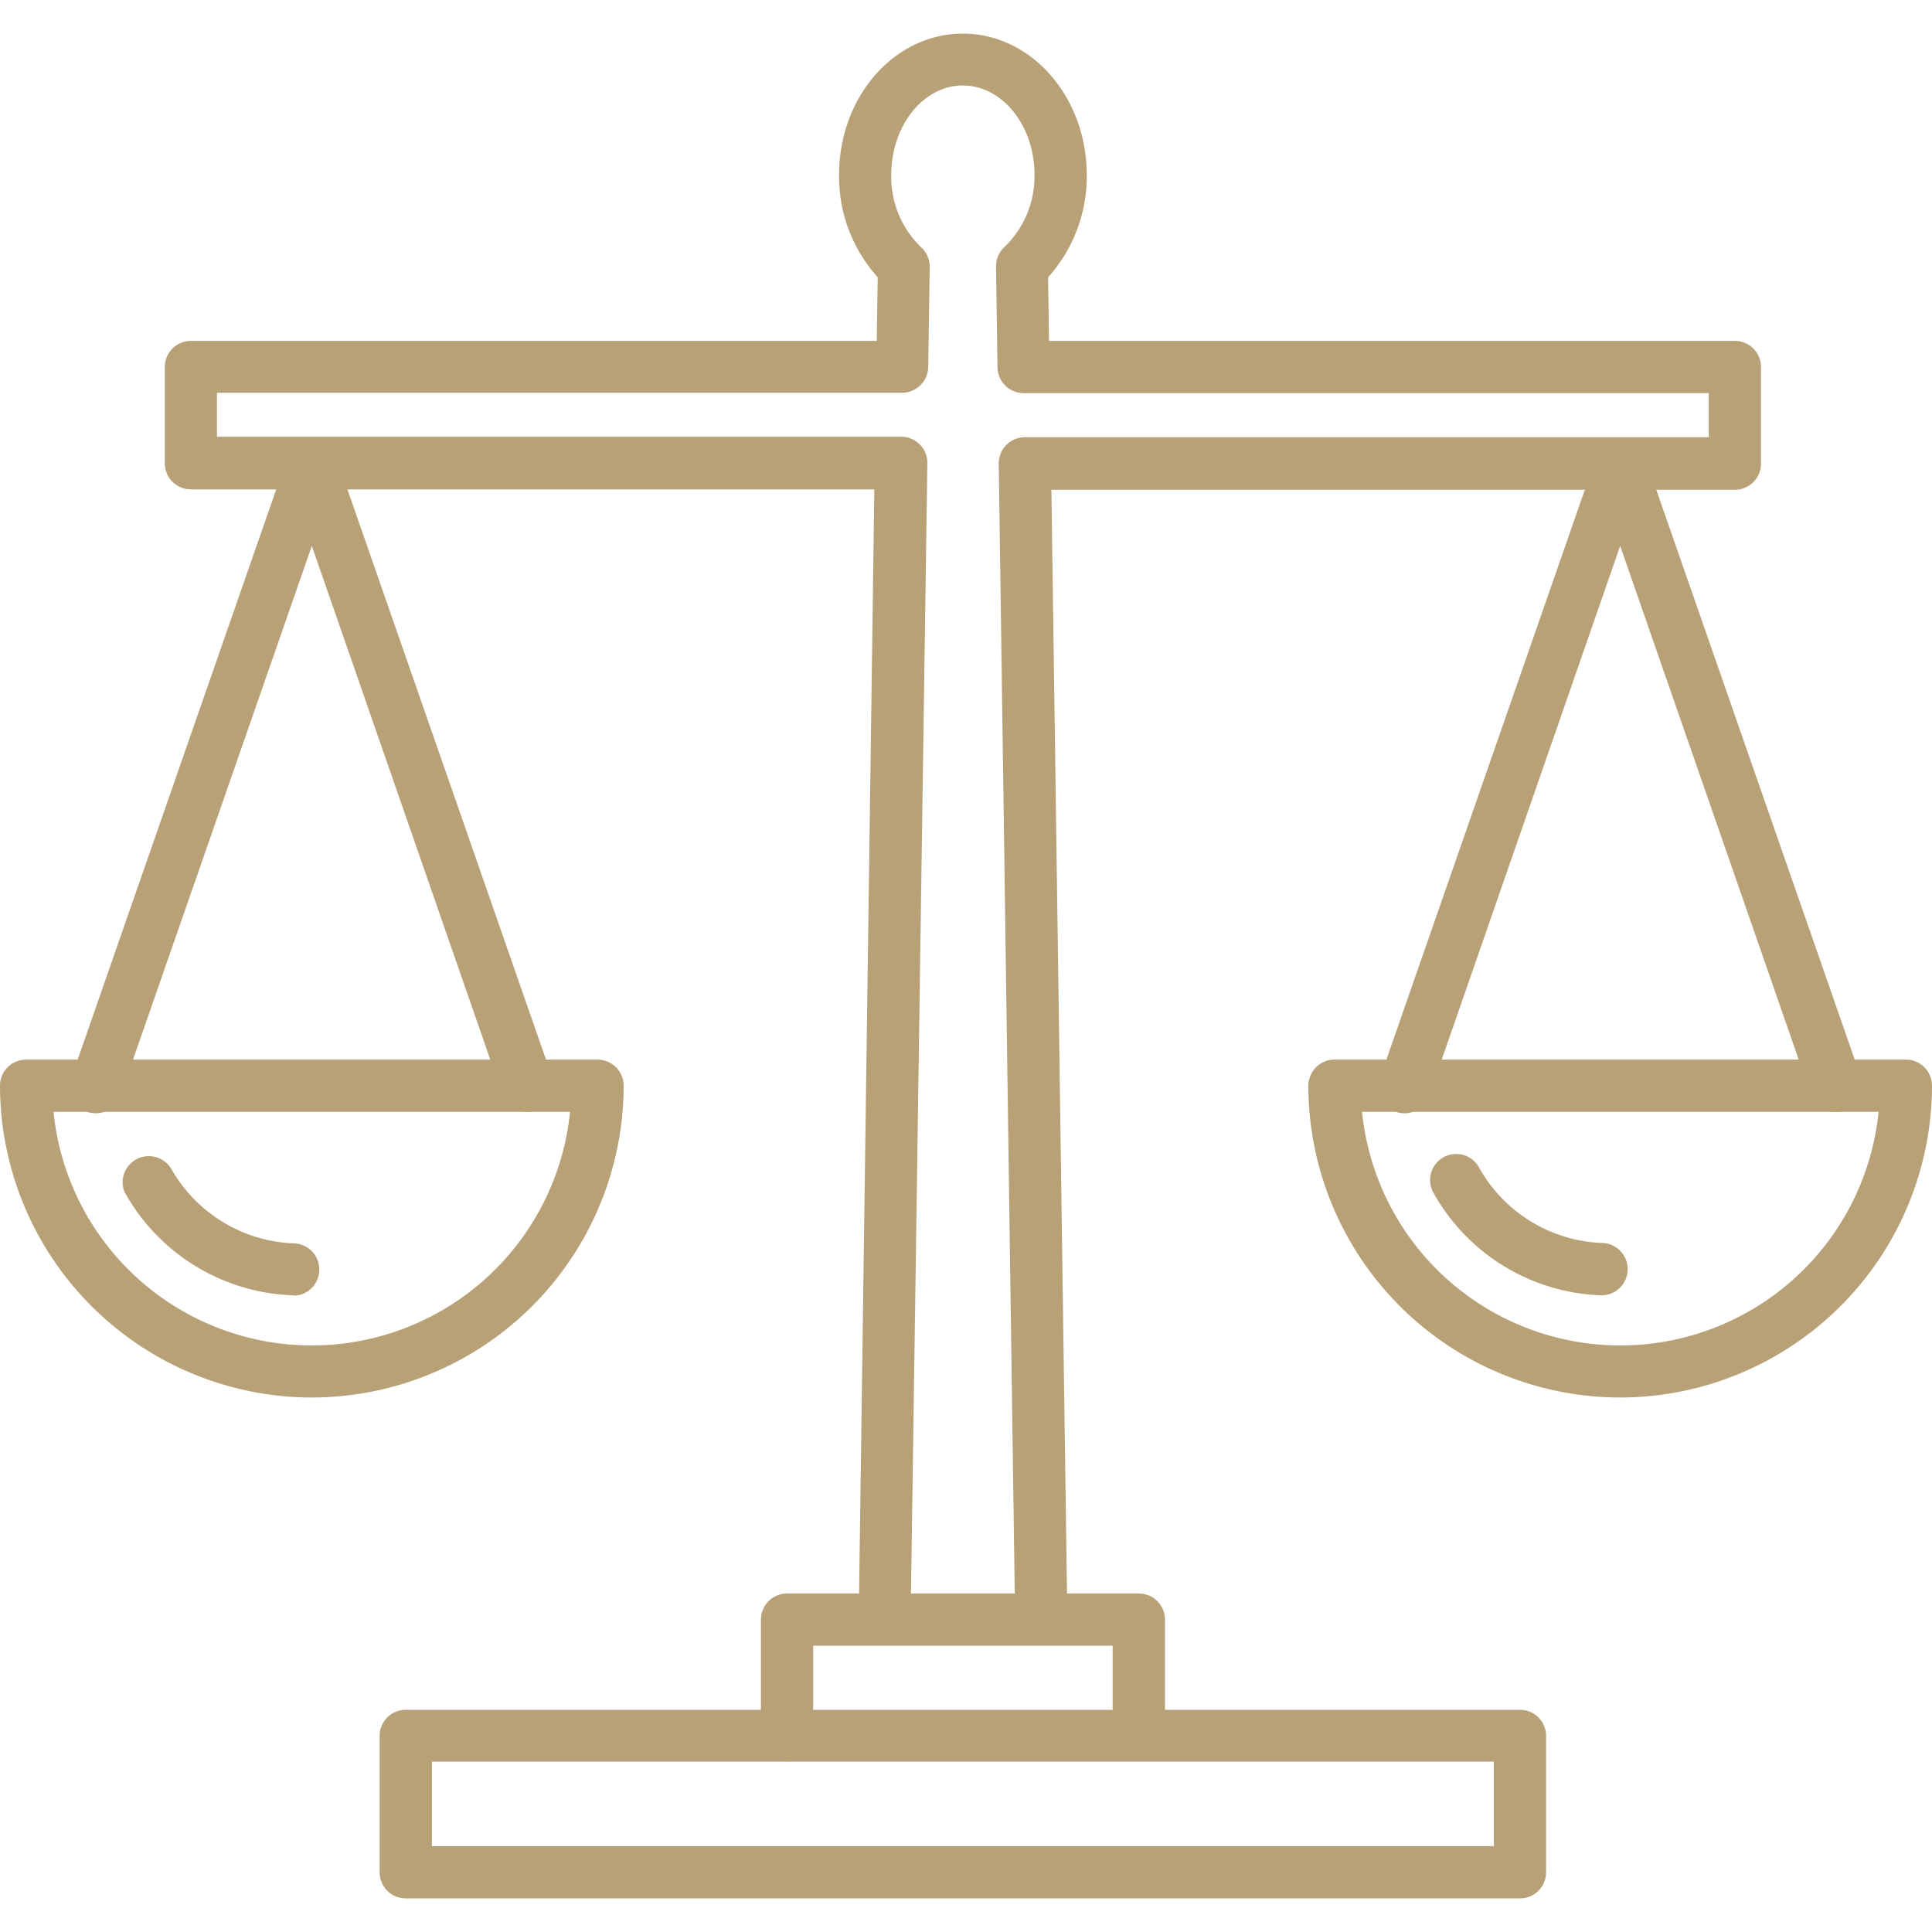
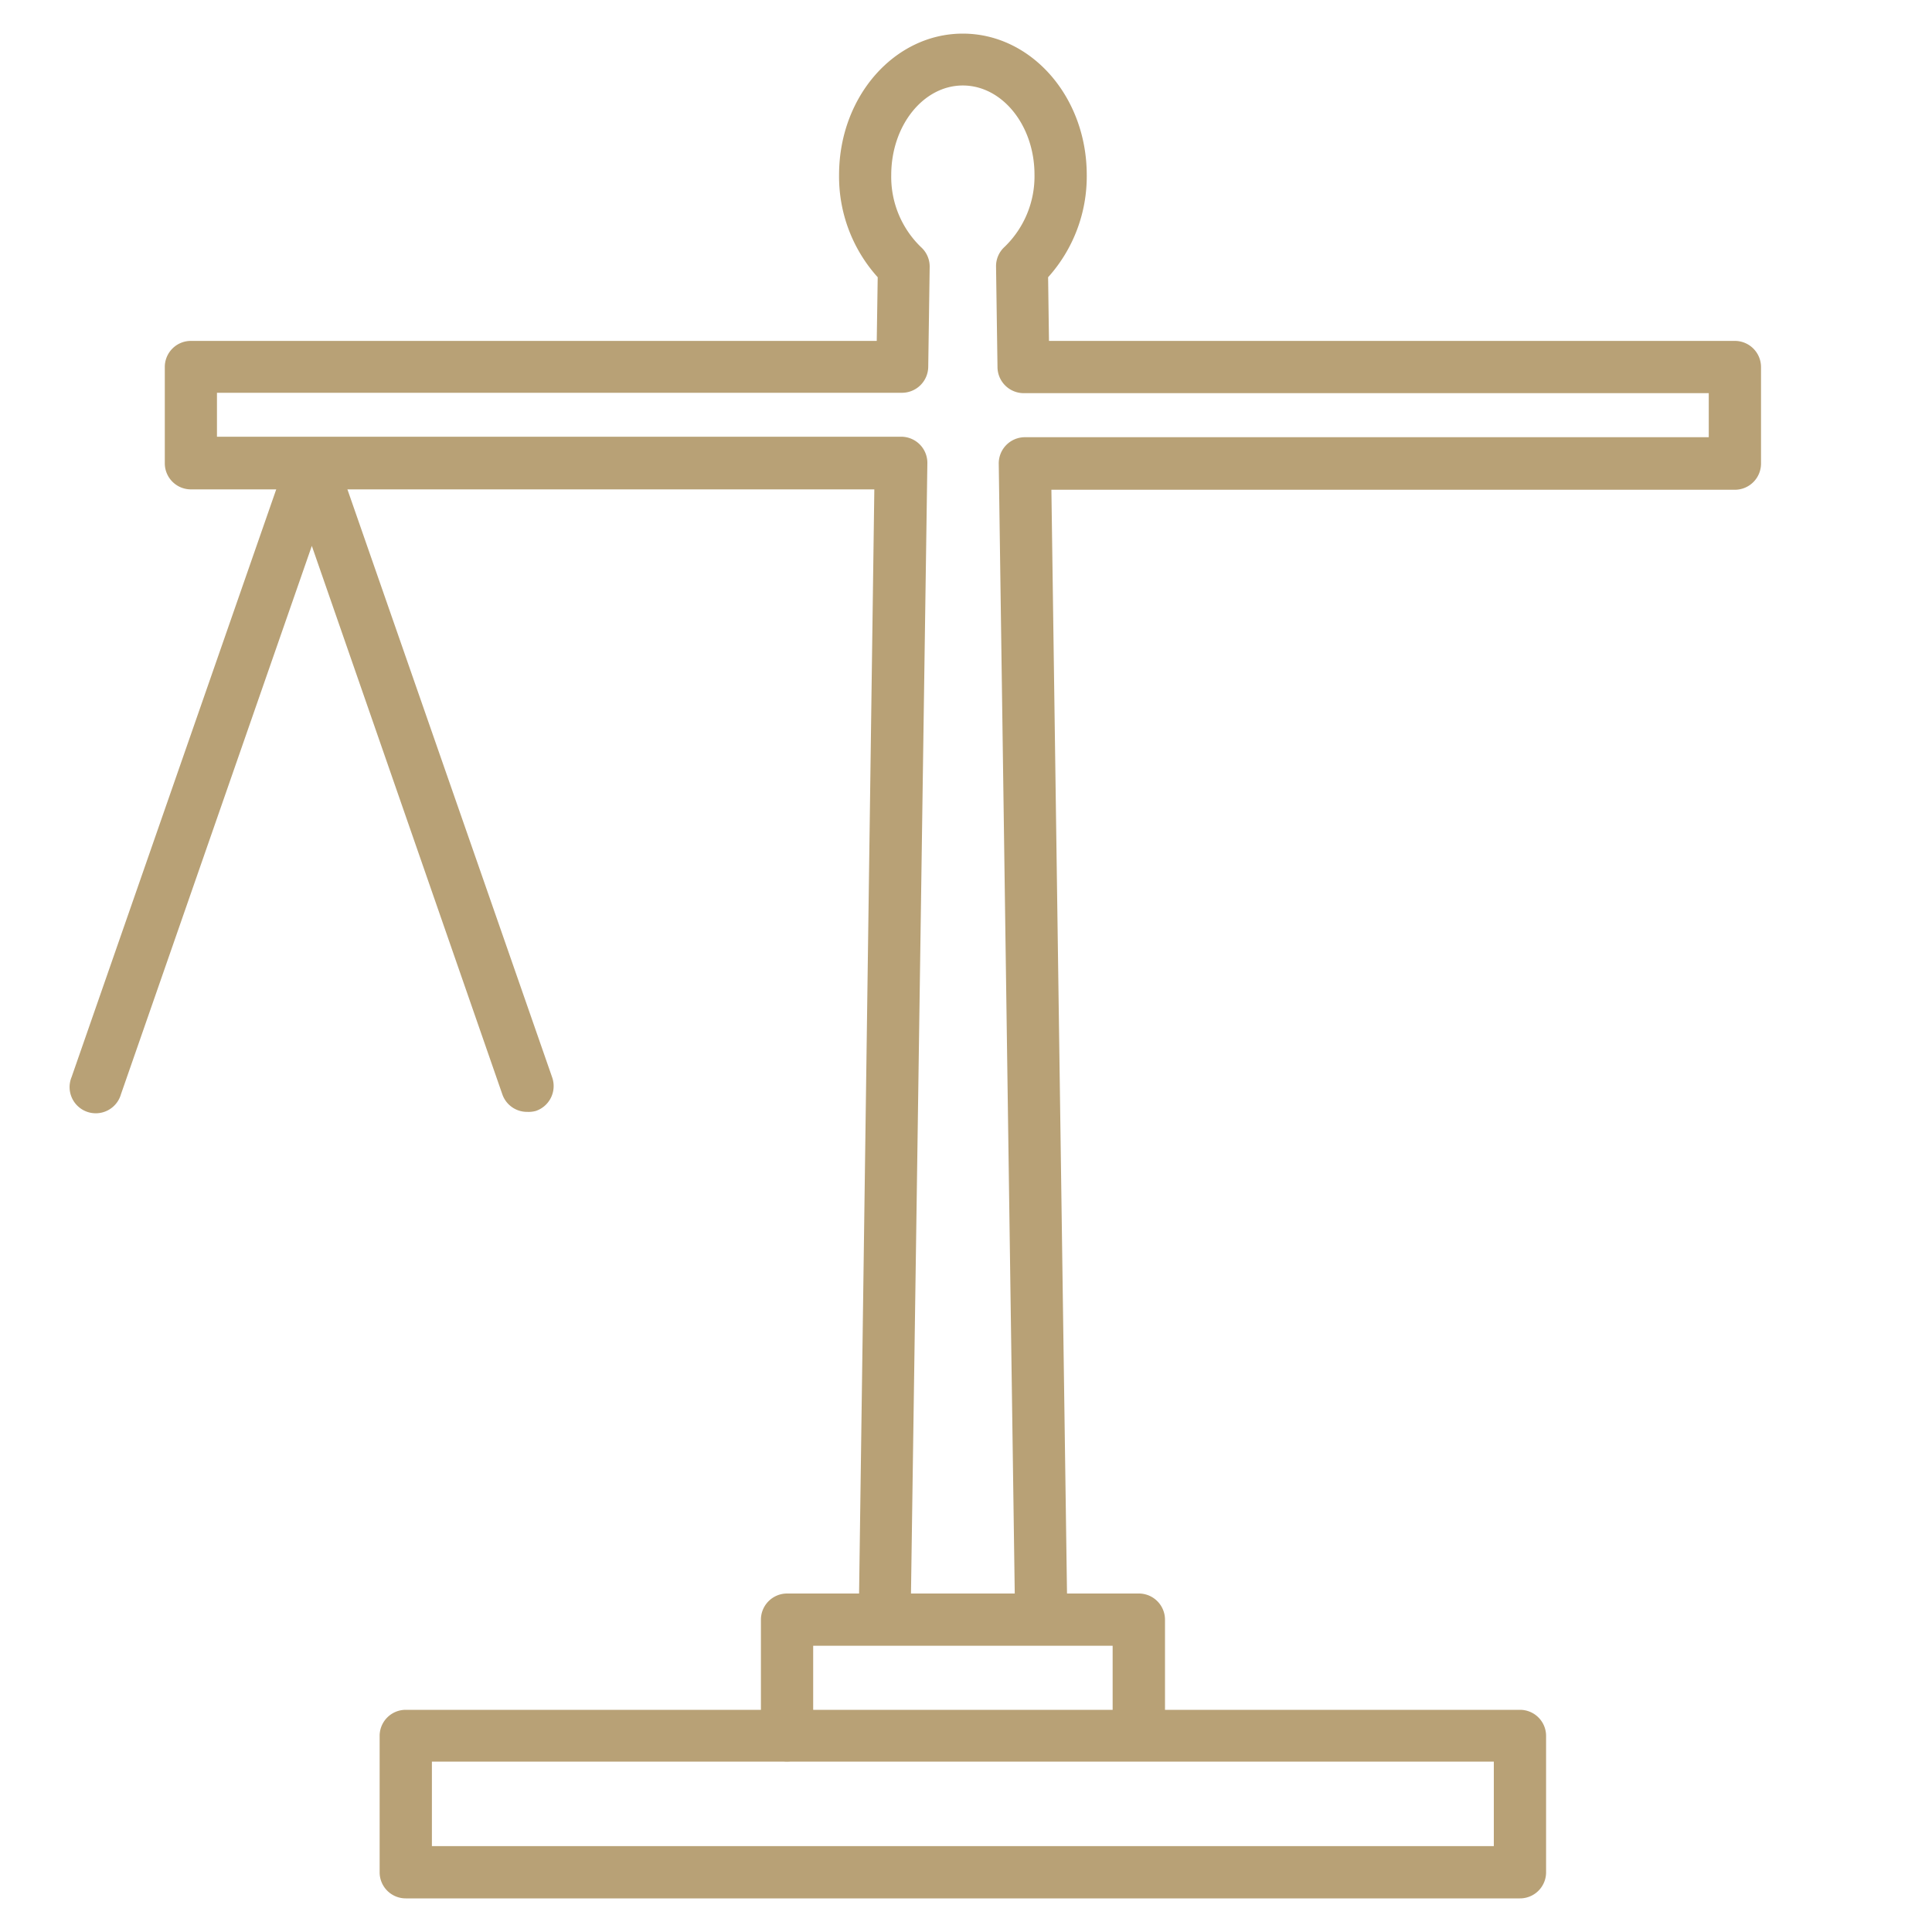
<svg xmlns="http://www.w3.org/2000/svg" id="Ebene_1" data-name="Ebene 1" viewBox="0 0 200 200">
  <defs>
    <style>.cls-1{fill:#b8a176;}</style>
  </defs>
  <title>Icon</title>
  <g id="_5" data-name="5">
    <path class="cls-1" d="M157.35,196.52H42a2.7,2.7,0,0,1-2.7-2.7V179.65A2.7,2.7,0,0,1,42,177H157.35a2.7,2.7,0,0,1,2.7,2.7v14.17A2.7,2.7,0,0,1,157.35,196.52ZM44.71,191.11H154.64v-8.75H44.71Z" />
    <path class="cls-1" d="M117.89,182.18a2.71,2.71,0,0,1-2.71-2.71v-9.1h-31v9.1a2.71,2.71,0,1,1-5.41,0v-11.8a2.71,2.71,0,0,1,2.7-2.71h36.43a2.71,2.71,0,0,1,2.7,2.71v11.8A2.7,2.7,0,0,1,117.89,182.18Z" />
-     <path class="cls-1" d="M32.28,144.67A32.32,32.32,0,0,1,0,112.39a2.7,2.7,0,0,1,2.7-2.7H61.85a2.71,2.71,0,0,1,2.71,2.7A32.32,32.32,0,0,1,32.28,144.67ZM5.54,115.1a26.87,26.87,0,0,0,53.47,0Z" />
    <path class="cls-1" d="M54.59,115.1A2.7,2.7,0,0,1,52,113.28L32.28,56.51,12.52,113.28a2.71,2.71,0,1,1-5.11-1.78L29.73,47.4a2.7,2.7,0,0,1,5.1,0l22.32,64.1A2.72,2.72,0,0,1,55.48,115,2.77,2.77,0,0,1,54.59,115.1Z" />
-     <path class="cls-1" d="M30.44,134.09h-.13a20.72,20.72,0,0,1-17.44-10.74A2.71,2.71,0,0,1,17.73,121a15.27,15.27,0,0,0,12.83,7.72,2.71,2.71,0,0,1-.12,5.41Z" />
-     <path class="cls-1" d="M167.72,144.67a32.32,32.32,0,0,1-32.28-32.28,2.71,2.71,0,0,1,2.71-2.7H197.3a2.7,2.7,0,0,1,2.7,2.7A32.32,32.32,0,0,1,167.72,144.67ZM141,115.1a26.87,26.87,0,0,0,53.47,0Z" />
-     <path class="cls-1" d="M190,115.1a2.7,2.7,0,0,1-2.55-1.82L167.72,56.51,148,113.28a2.71,2.71,0,1,1-5.11-1.78l22.32-64.1a2.7,2.7,0,0,1,5.1,0l22.32,64.1a2.71,2.71,0,0,1-2.56,3.6Z" />
-     <path class="cls-1" d="M165.88,134.09h-.13a20.69,20.69,0,0,1-17.43-10.74,2.7,2.7,0,0,1,4.85-2.38A15.27,15.27,0,0,0,166,128.68a2.71,2.71,0,0,1-.12,5.41Z" />
    <path class="cls-1" d="M107.79,170a2.72,2.72,0,0,1-2.71-2.67L103.39,48a2.71,2.71,0,0,1,2.7-2.74h70.8V40.7H106A2.72,2.72,0,0,1,103.26,38l-.15-10.4a2.7,2.7,0,0,1,.89-2.05,10.14,10.14,0,0,0,3.09-7.47c0-5.09-3.33-9.23-7.42-9.23S92.26,13,92.26,18.12a10.1,10.1,0,0,0,3.09,7.47,2.7,2.7,0,0,1,.89,2.05L96.09,38a2.72,2.72,0,0,1-2.71,2.66H22.46v4.55H93.25A2.71,2.71,0,0,1,96,48L94.27,167.34A2.71,2.71,0,0,1,91.56,170h0a2.7,2.7,0,0,1-2.66-2.74L90.51,50.66H19.76a2.7,2.7,0,0,1-2.7-2.7V38a2.7,2.7,0,0,1,2.7-2.71h71l.1-6.59a15.56,15.56,0,0,1-4-10.58C86.85,10,92.6,3.48,99.67,3.48S112.5,10,112.5,18.12a15.6,15.6,0,0,1-4,10.58l.09,6.59h71A2.71,2.71,0,0,1,182.3,38V48a2.71,2.71,0,0,1-2.71,2.7H108.84l1.65,116.61a2.7,2.7,0,0,1-2.66,2.74Z" />
  </g>
</svg>